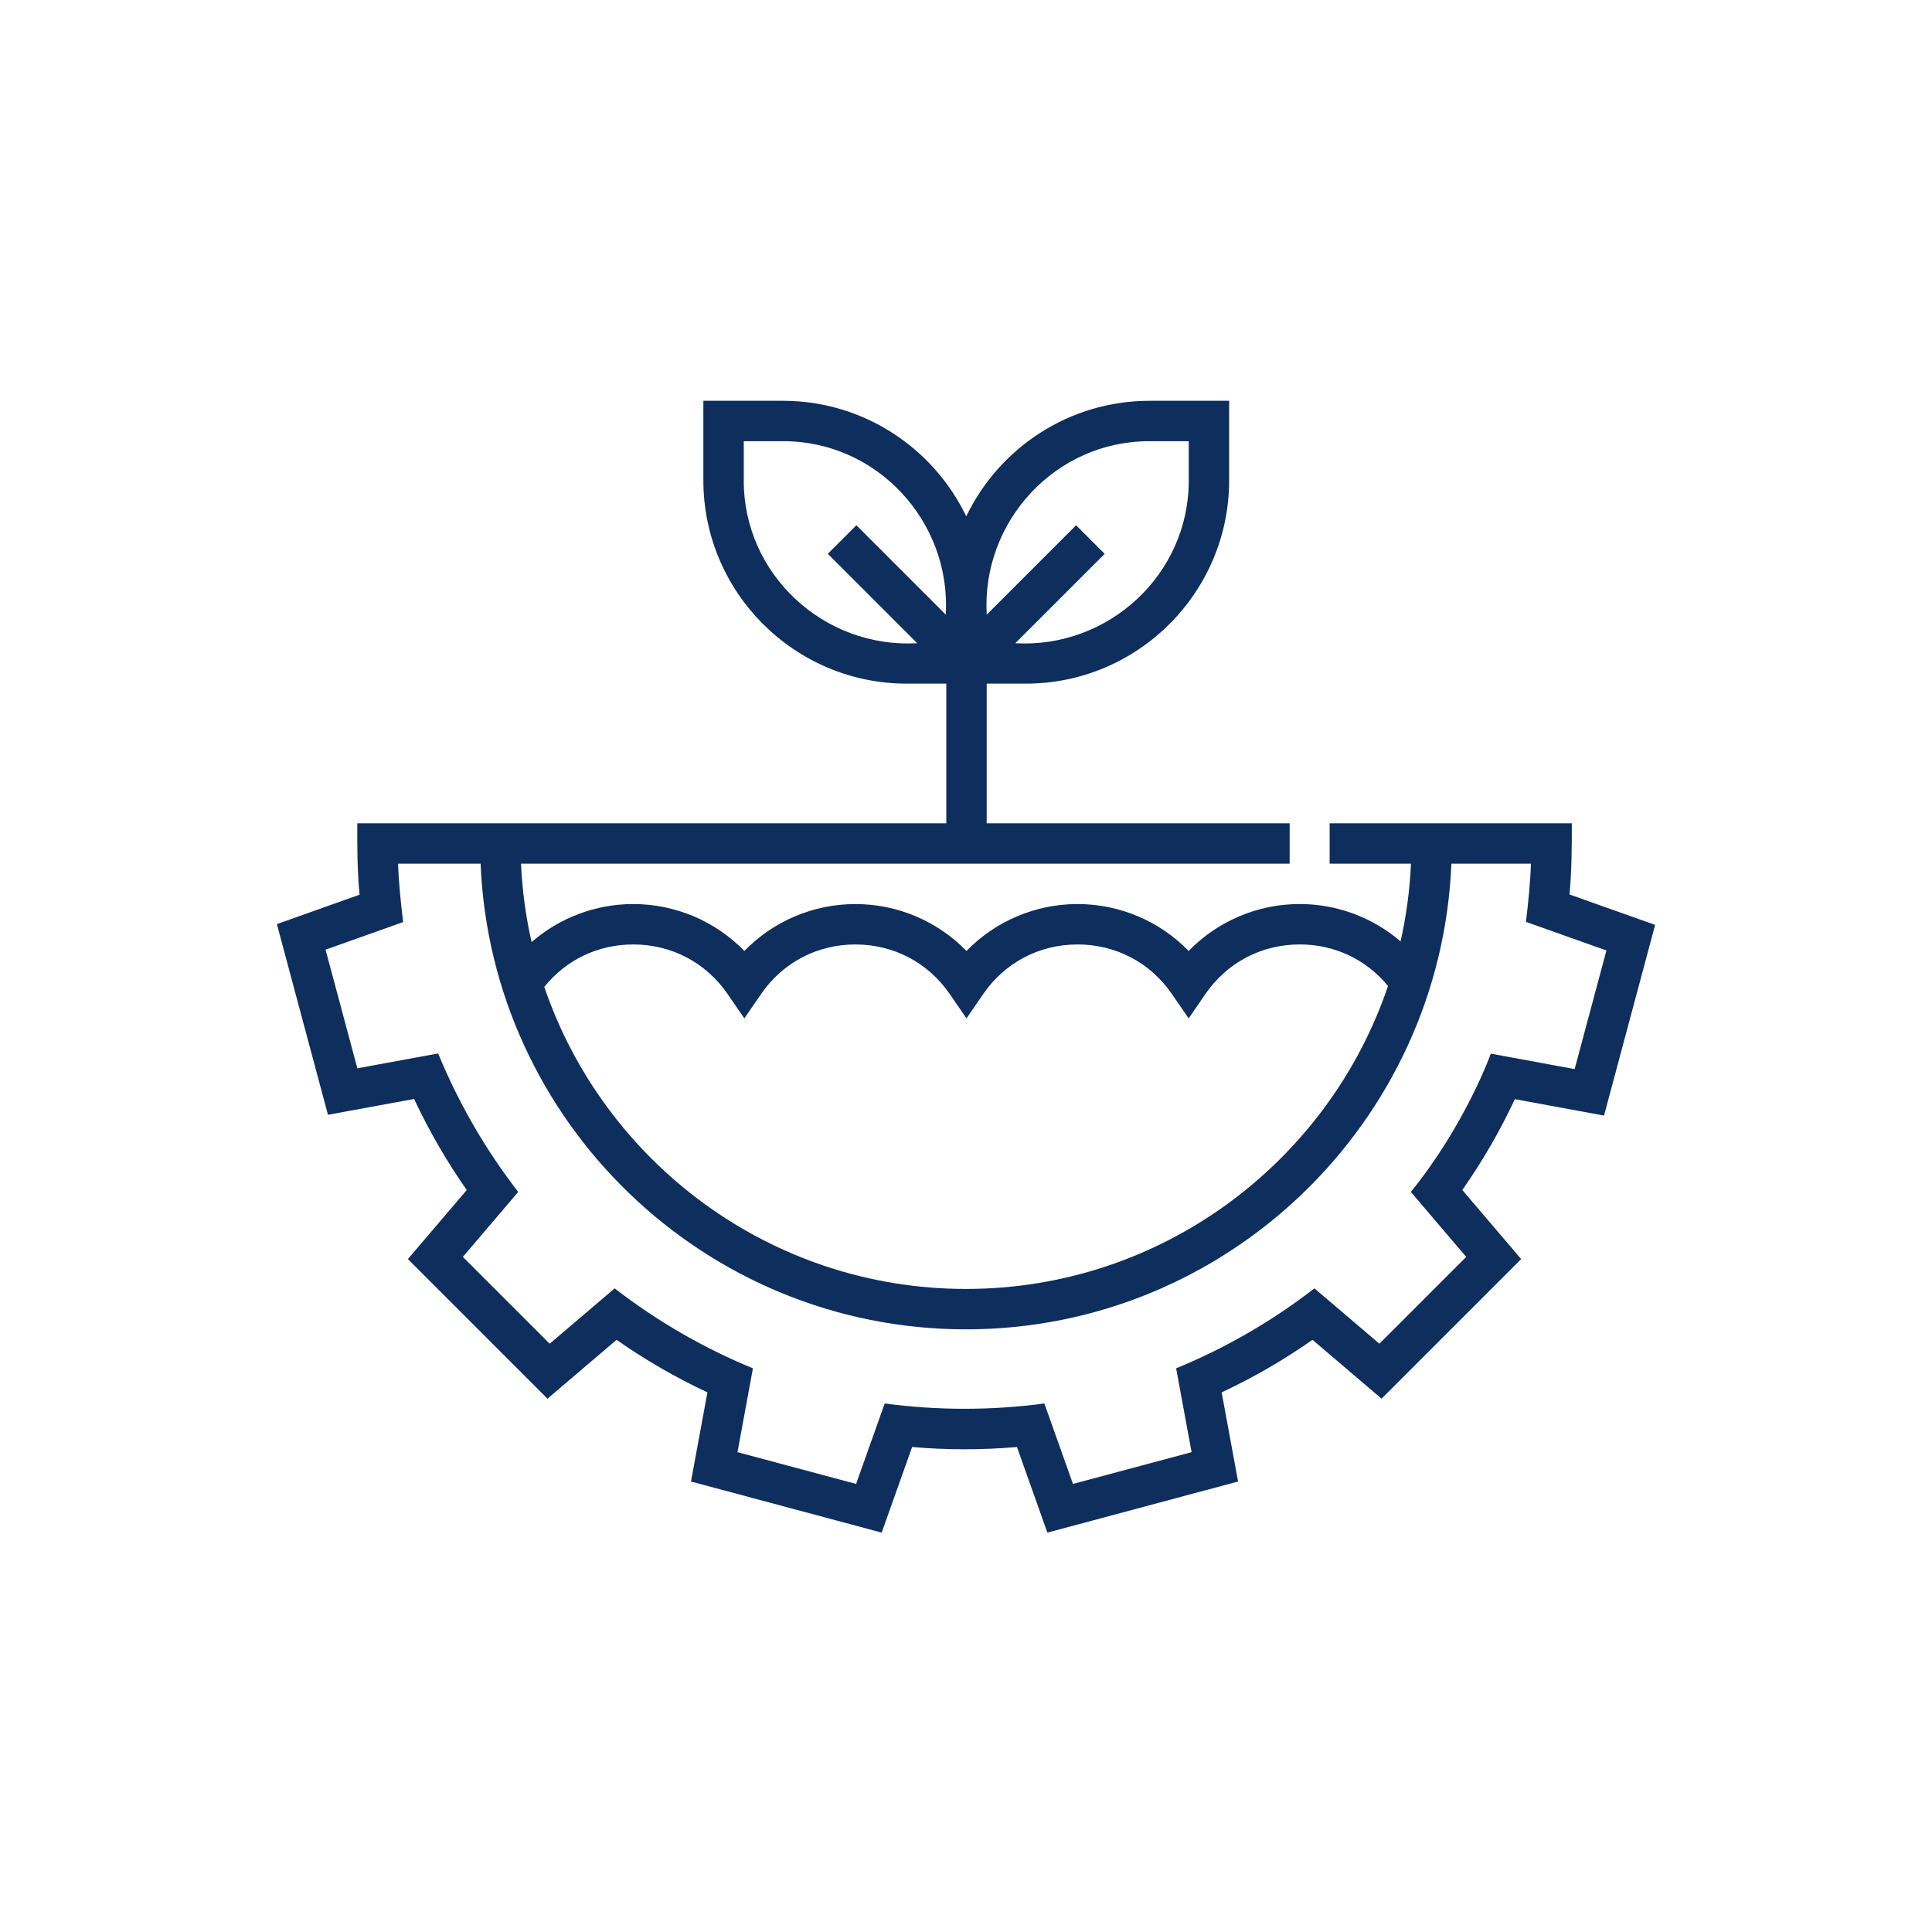
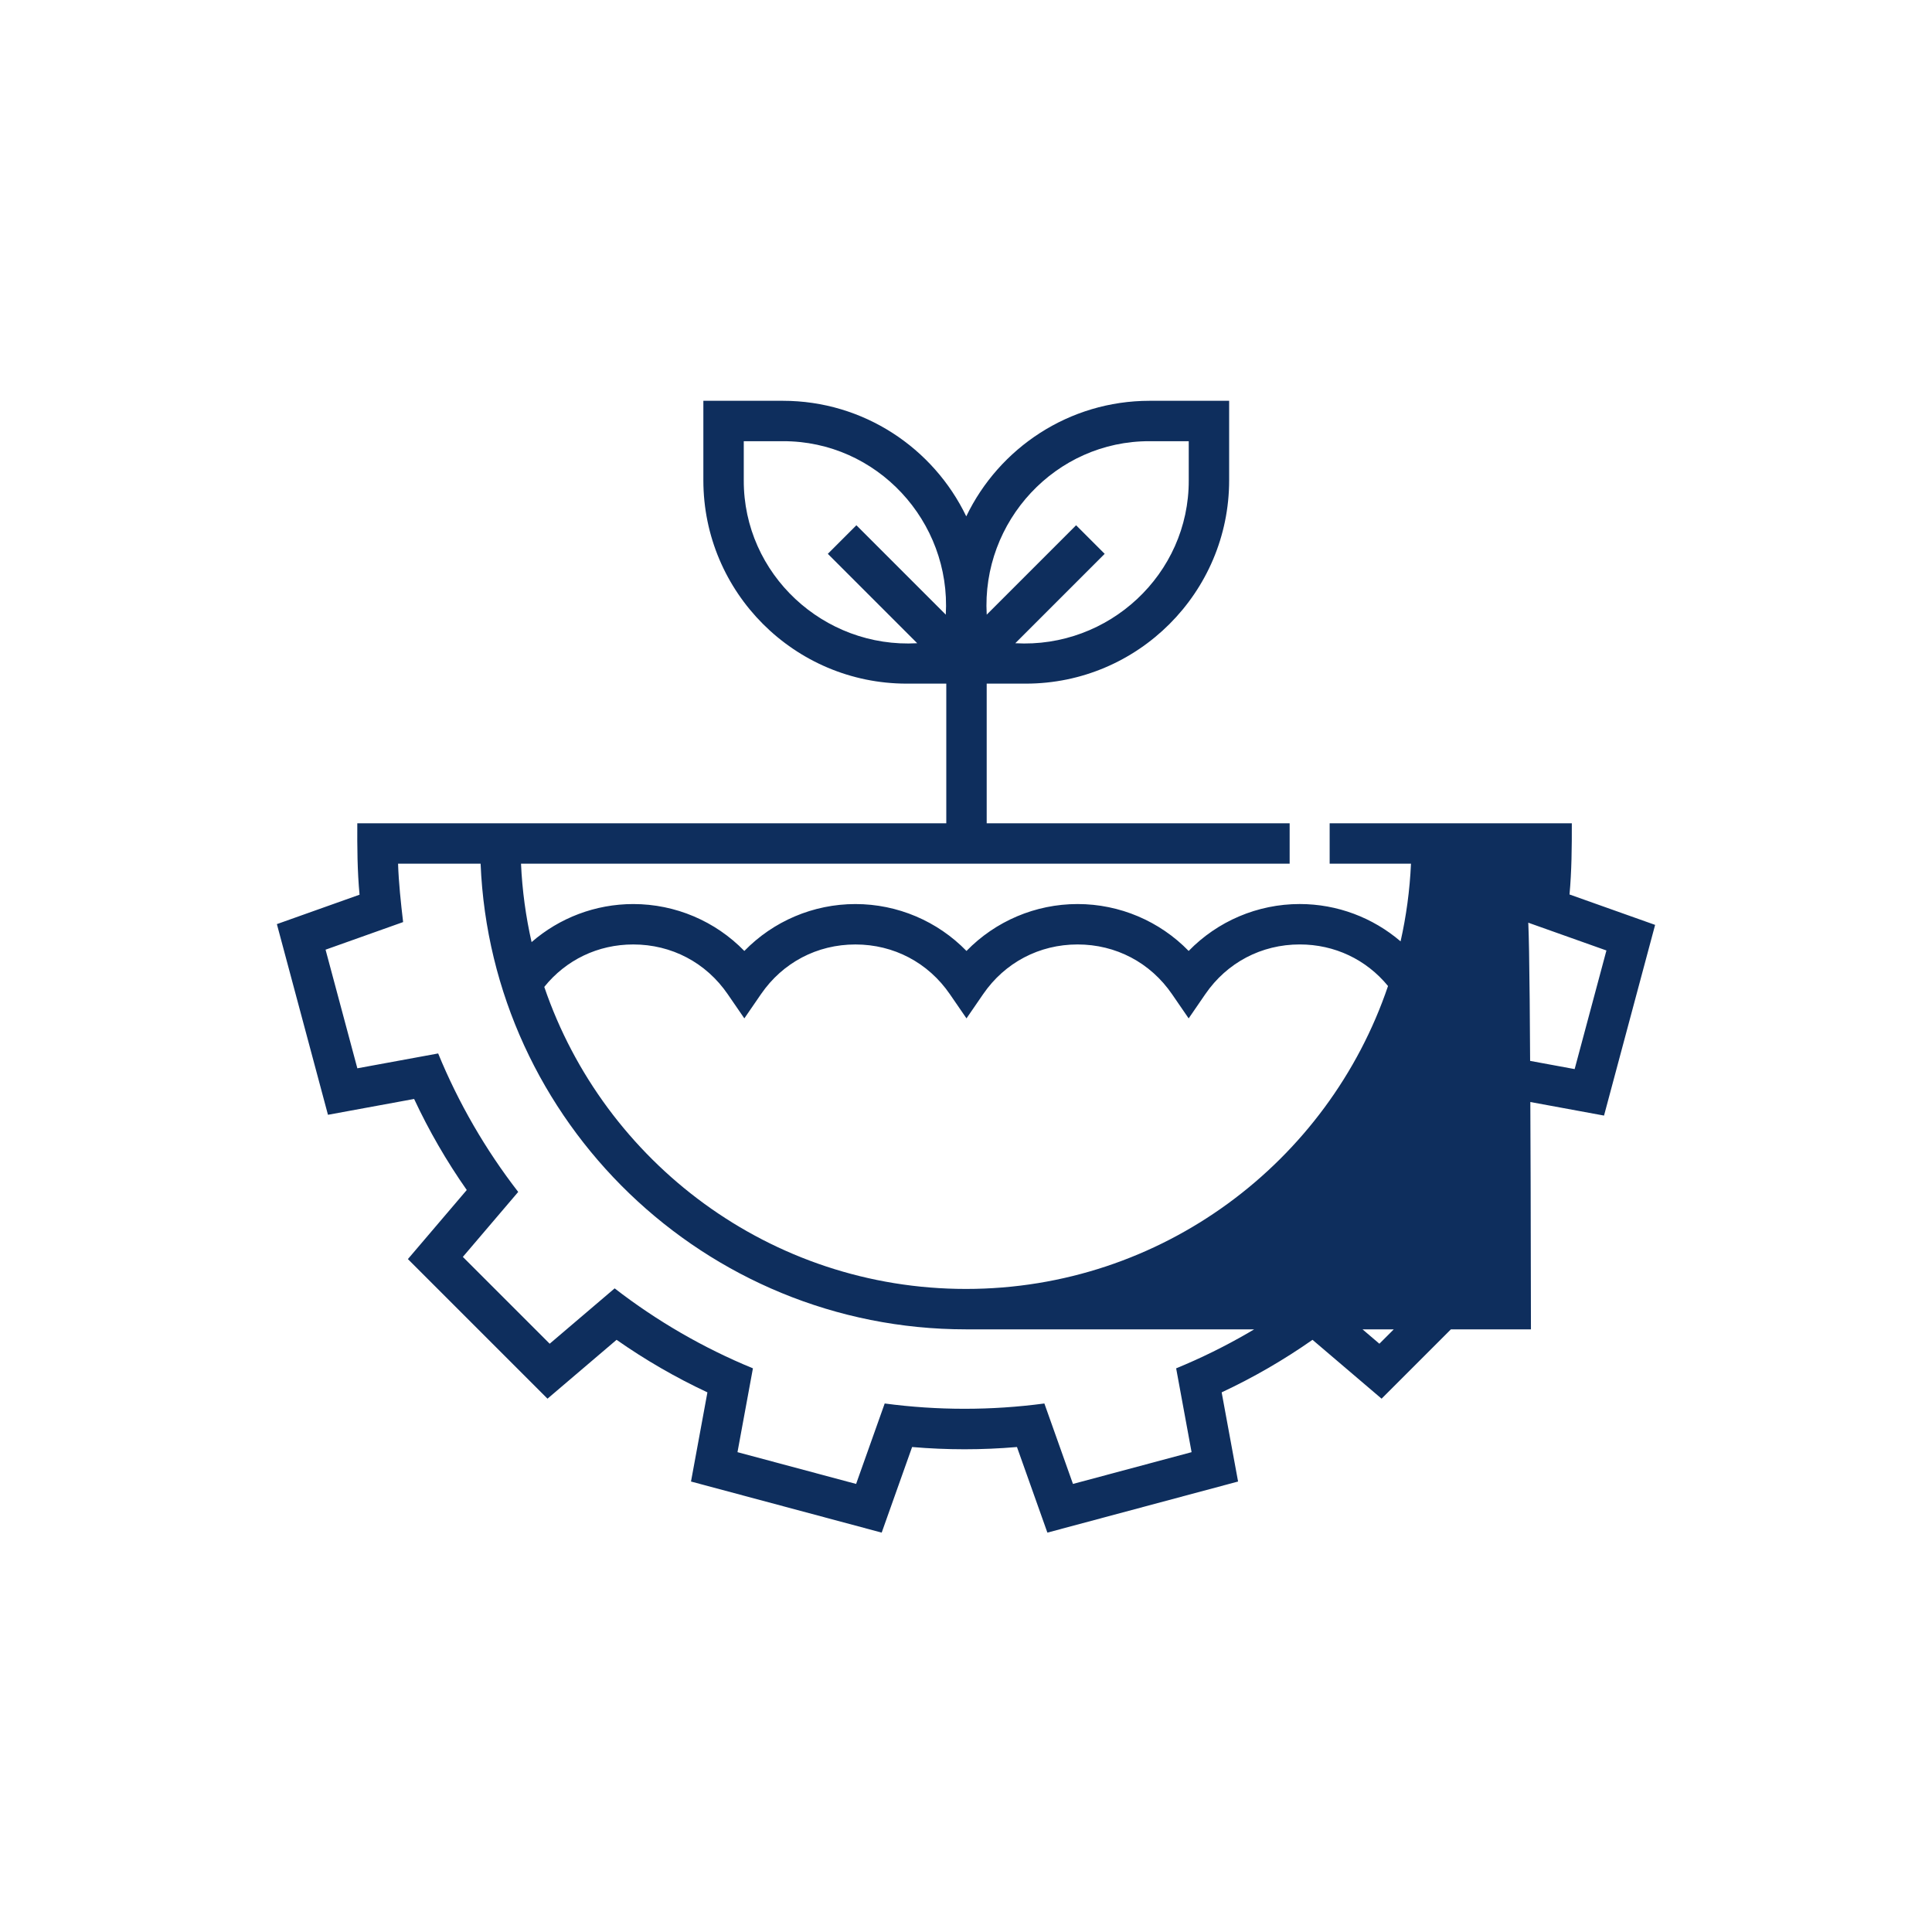
<svg xmlns="http://www.w3.org/2000/svg" width="628" height="628" viewBox="0 0 628 628" fill="none">
-   <path d="M521.391 362.622L538 300.637L510.173 290.748C510.87 283.218 510.947 275.184 510.922 267.614H432.206V280.748H458.643C458.255 289.381 457.102 297.818 455.261 305.996C446.238 298.262 434.659 293.857 422.488 293.857C408.762 293.857 395.776 299.44 386.376 309.107C376.976 299.442 363.991 293.861 350.268 293.861C336.544 293.861 323.558 299.443 314.158 309.108C304.759 299.446 291.774 293.865 278.054 293.865C264.334 293.865 251.349 299.447 241.95 309.109C232.551 299.443 219.565 293.863 205.841 293.863C193.549 293.863 181.855 298.351 172.793 306.232C170.92 297.979 169.747 289.464 169.356 280.748H419.202V267.614H320.726V222.217H333.438C369.885 222.217 399.537 192.564 399.537 156.118V130.279H373.699C347.464 130.279 324.752 145.643 314.083 167.844C303.414 145.643 280.702 130.279 254.468 130.279H228.628V156.118C228.628 192.565 258.28 222.217 294.727 222.217H307.592V267.614H116.141C116.099 275.272 116.148 283.196 116.874 290.822L90 300.385L106.607 362.365L134.61 357.219C139.428 367.536 145.163 377.455 151.721 386.814L132.588 409.267L177.964 454.643L200.418 435.51C209.756 442.053 219.654 447.777 229.948 452.589L224.61 481.573L286.593 498.18L296.483 470.355C307.813 471.332 319.237 471.332 330.566 470.355L340.456 498.181L402.44 481.573L397.102 452.589C407.396 447.777 417.293 442.052 426.632 435.51L449.085 454.643L494.461 409.268L475.328 386.814C481.871 377.477 487.594 367.581 492.407 357.284L521.391 362.622ZM373.699 143.413H386.404V156.118C386.509 186.659 360.372 210.807 330.021 209.083L359.079 180.025L349.791 170.737L320.733 199.796C319.009 169.444 343.157 143.307 373.699 143.413V143.413ZM241.763 156.117V143.413H254.468C285.009 143.308 309.157 169.445 307.432 199.795L278.374 170.737L269.087 180.025L298.145 209.083C267.794 210.808 241.657 186.659 241.763 156.117V156.117ZM205.842 306.997C218.297 306.997 229.485 312.884 236.537 323.149L241.949 331.026L247.362 323.15C254.414 312.886 265.601 307 278.054 307C290.507 307 301.694 312.886 308.747 323.15L314.159 331.027L319.571 323.149C326.623 312.883 337.811 306.996 350.267 306.996C362.723 306.996 373.911 312.883 380.963 323.149L386.377 331.029L391.789 323.148C398.84 312.88 410.029 306.992 422.487 306.992C433.827 306.992 444.106 311.884 451.179 320.506C431.814 377.691 377.641 418.972 314 418.972C250.465 418.972 196.366 377.83 176.917 320.793C183.997 311.995 194.378 306.997 205.842 306.997V306.997ZM458.604 387.437L476.598 408.555L448.373 436.781L427.255 418.787C413.511 429.422 398.336 438.204 382.309 444.778L387.326 472.027L348.769 482.357L339.474 456.204C322.285 458.502 304.761 458.502 287.573 456.204L278.278 482.357L239.721 472.027L244.739 444.778C228.713 438.203 213.537 429.423 199.792 418.787L178.675 436.781L150.449 408.556L168.444 387.438C157.792 373.675 149.003 358.478 142.426 342.428L116.155 347.255L105.823 308.695L131.035 299.725C130.302 293.529 129.58 286.752 129.394 280.749H156.221C159.677 364.794 229.12 432.107 313.998 432.107C398.878 432.107 468.319 364.794 471.776 280.749H497.636C497.434 286.964 496.749 293.479 496.019 299.657L522.173 308.953L511.842 347.51L484.594 342.492C484.596 342.491 476.433 365.425 458.604 387.437V387.437Z" fill="#0E2E5D" />
+   <path d="M521.391 362.622L538 300.637L510.173 290.748C510.87 283.218 510.947 275.184 510.922 267.614H432.206V280.748H458.643C458.255 289.381 457.102 297.818 455.261 305.996C446.238 298.262 434.659 293.857 422.488 293.857C408.762 293.857 395.776 299.44 386.376 309.107C376.976 299.442 363.991 293.861 350.268 293.861C336.544 293.861 323.558 299.443 314.158 309.108C304.759 299.446 291.774 293.865 278.054 293.865C264.334 293.865 251.349 299.447 241.95 309.109C232.551 299.443 219.565 293.863 205.841 293.863C193.549 293.863 181.855 298.351 172.793 306.232C170.92 297.979 169.747 289.464 169.356 280.748H419.202V267.614H320.726V222.217H333.438C369.885 222.217 399.537 192.564 399.537 156.118V130.279H373.699C347.464 130.279 324.752 145.643 314.083 167.844C303.414 145.643 280.702 130.279 254.468 130.279H228.628V156.118C228.628 192.565 258.28 222.217 294.727 222.217H307.592V267.614H116.141C116.099 275.272 116.148 283.196 116.874 290.822L90 300.385L106.607 362.365L134.61 357.219C139.428 367.536 145.163 377.455 151.721 386.814L132.588 409.267L177.964 454.643L200.418 435.51C209.756 442.053 219.654 447.777 229.948 452.589L224.61 481.573L286.593 498.18L296.483 470.355C307.813 471.332 319.237 471.332 330.566 470.355L340.456 498.181L402.44 481.573L397.102 452.589C407.396 447.777 417.293 442.052 426.632 435.51L449.085 454.643L494.461 409.268L475.328 386.814C481.871 377.477 487.594 367.581 492.407 357.284L521.391 362.622ZM373.699 143.413H386.404V156.118C386.509 186.659 360.372 210.807 330.021 209.083L359.079 180.025L349.791 170.737L320.733 199.796C319.009 169.444 343.157 143.307 373.699 143.413V143.413ZM241.763 156.117V143.413H254.468C285.009 143.308 309.157 169.445 307.432 199.795L278.374 170.737L269.087 180.025L298.145 209.083C267.794 210.808 241.657 186.659 241.763 156.117V156.117ZM205.842 306.997C218.297 306.997 229.485 312.884 236.537 323.149L241.949 331.026L247.362 323.15C254.414 312.886 265.601 307 278.054 307C290.507 307 301.694 312.886 308.747 323.15L314.159 331.027L319.571 323.149C326.623 312.883 337.811 306.996 350.267 306.996C362.723 306.996 373.911 312.883 380.963 323.149L386.377 331.029L391.789 323.148C398.84 312.88 410.029 306.992 422.487 306.992C433.827 306.992 444.106 311.884 451.179 320.506C431.814 377.691 377.641 418.972 314 418.972C250.465 418.972 196.366 377.83 176.917 320.793C183.997 311.995 194.378 306.997 205.842 306.997V306.997ZM458.604 387.437L476.598 408.555L448.373 436.781L427.255 418.787C413.511 429.422 398.336 438.204 382.309 444.778L387.326 472.027L348.769 482.357L339.474 456.204C322.285 458.502 304.761 458.502 287.573 456.204L278.278 482.357L239.721 472.027L244.739 444.778C228.713 438.203 213.537 429.423 199.792 418.787L178.675 436.781L150.449 408.556L168.444 387.438C157.792 373.675 149.003 358.478 142.426 342.428L116.155 347.255L105.823 308.695L131.035 299.725C130.302 293.529 129.58 286.752 129.394 280.749H156.221C159.677 364.794 229.12 432.107 313.998 432.107H497.636C497.434 286.964 496.749 293.479 496.019 299.657L522.173 308.953L511.842 347.51L484.594 342.492C484.596 342.491 476.433 365.425 458.604 387.437V387.437Z" fill="#0E2E5D" />
</svg>